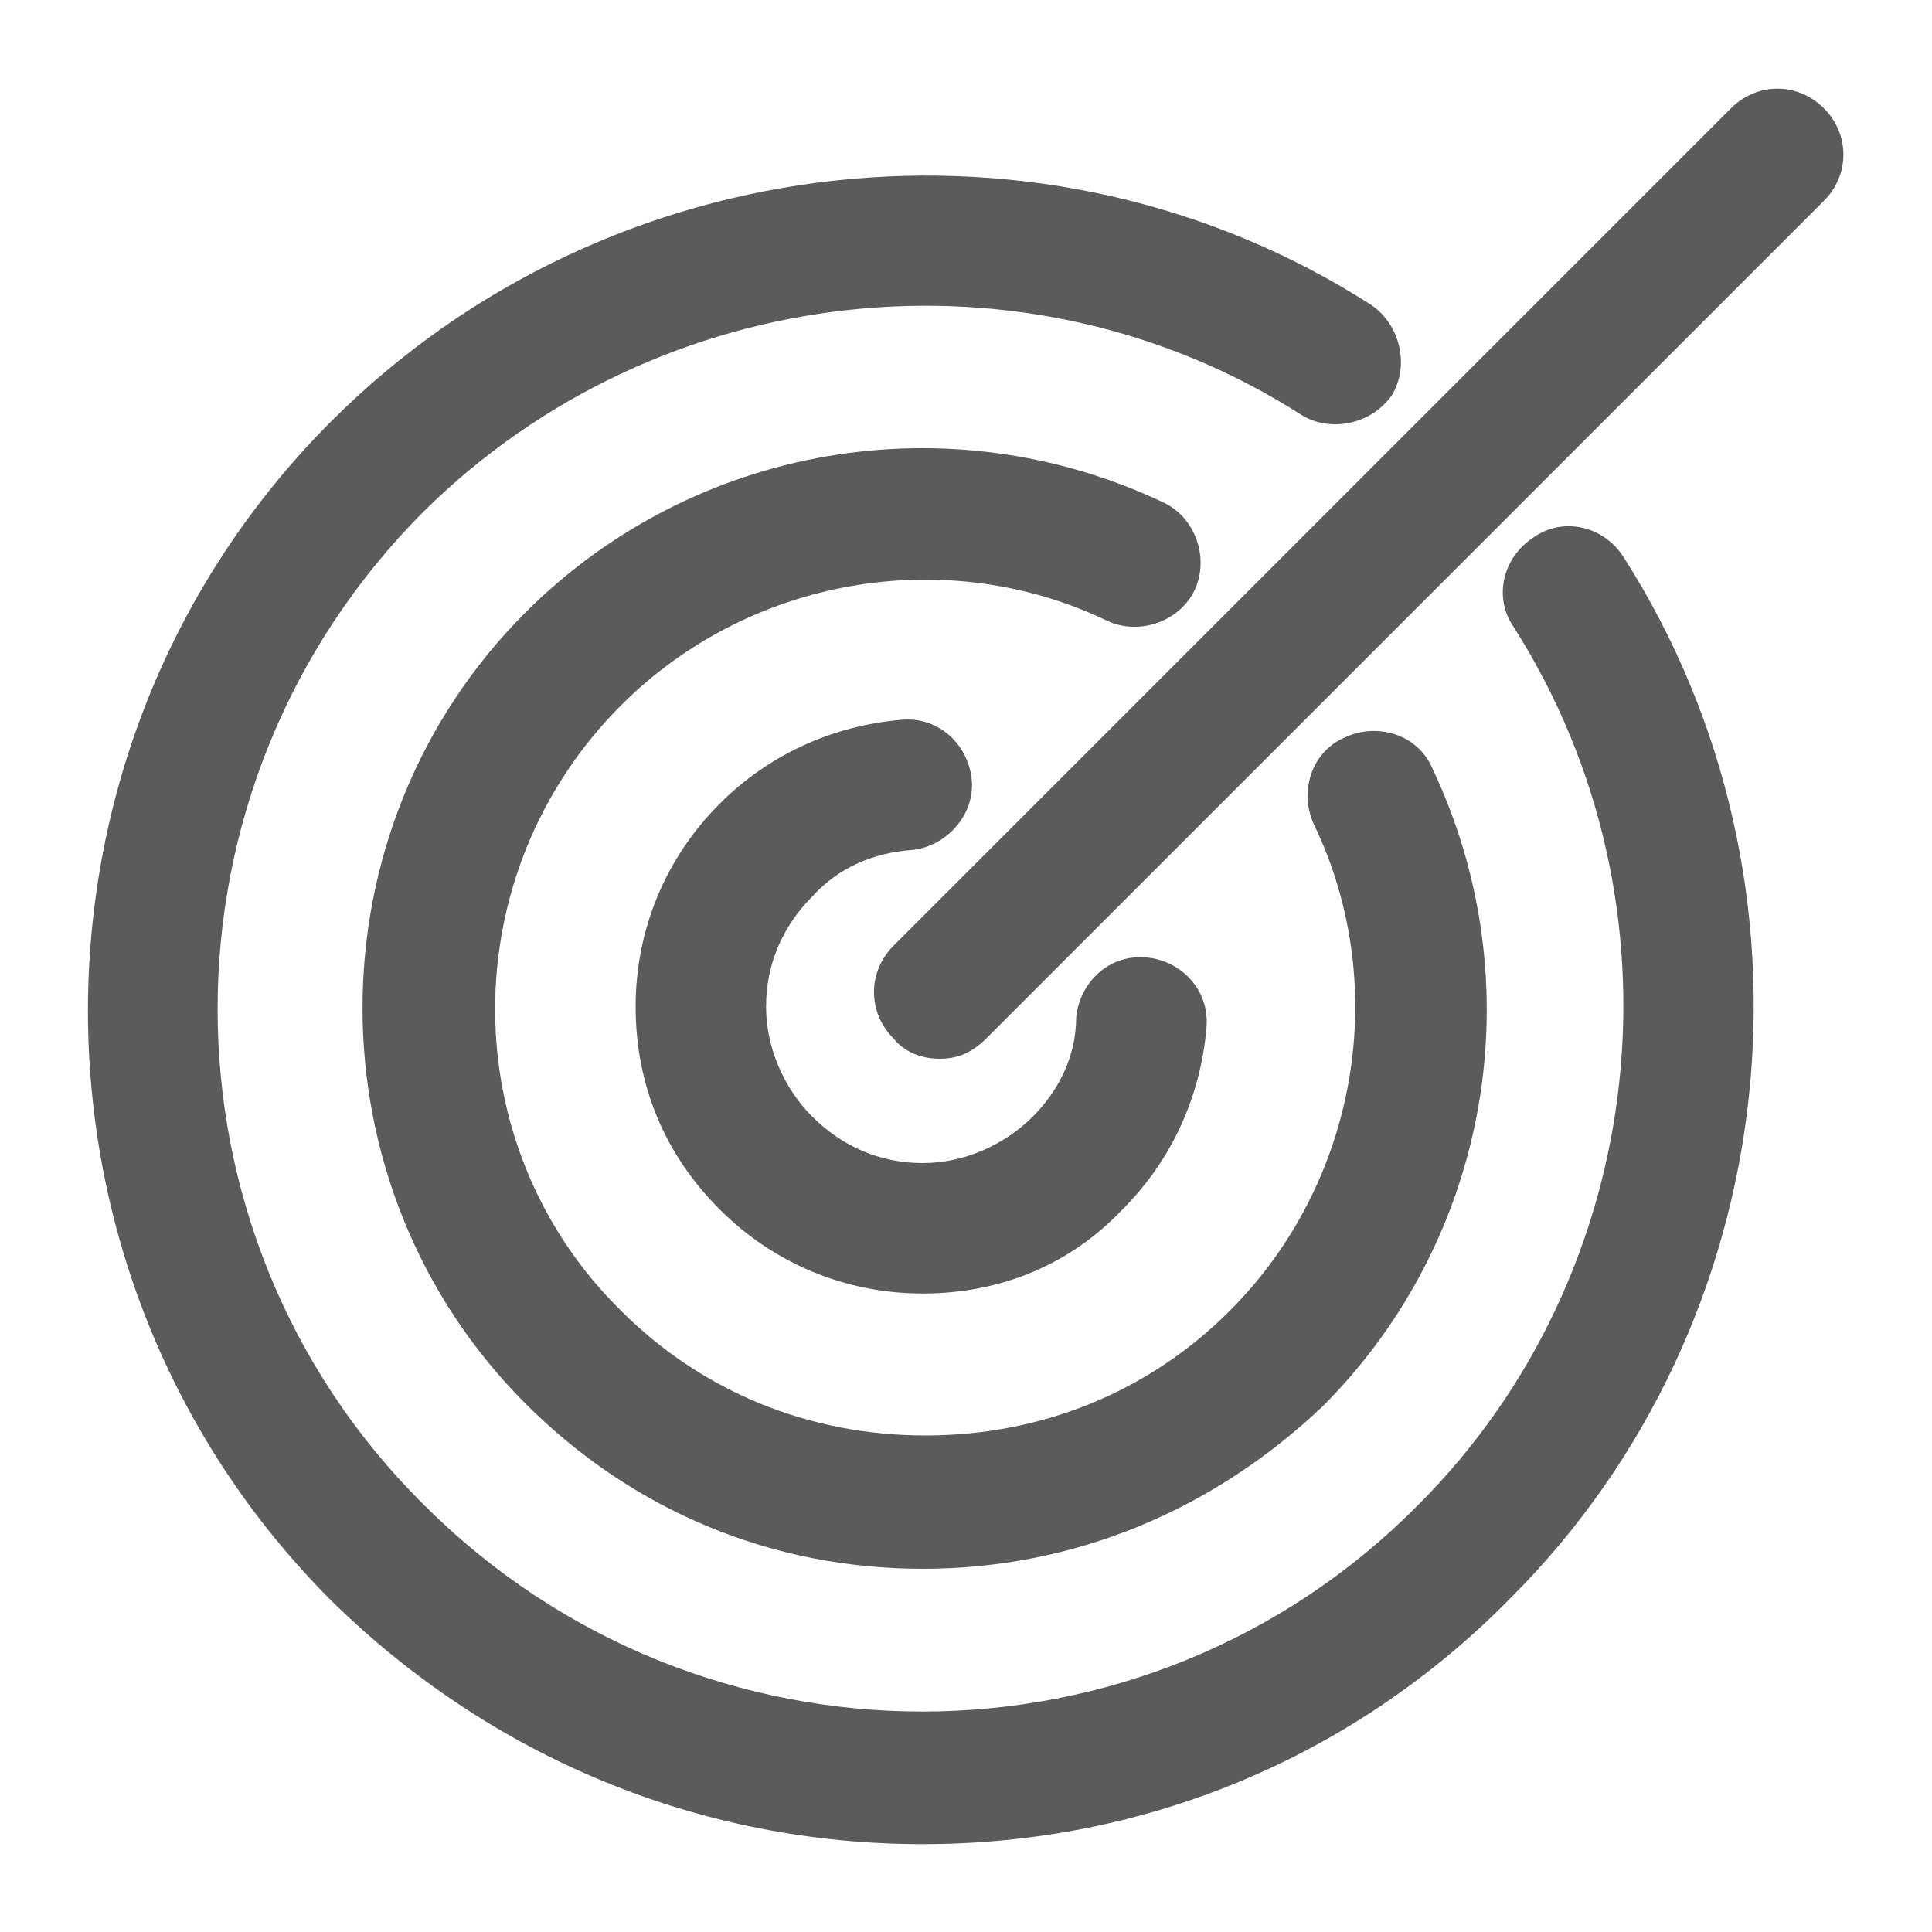
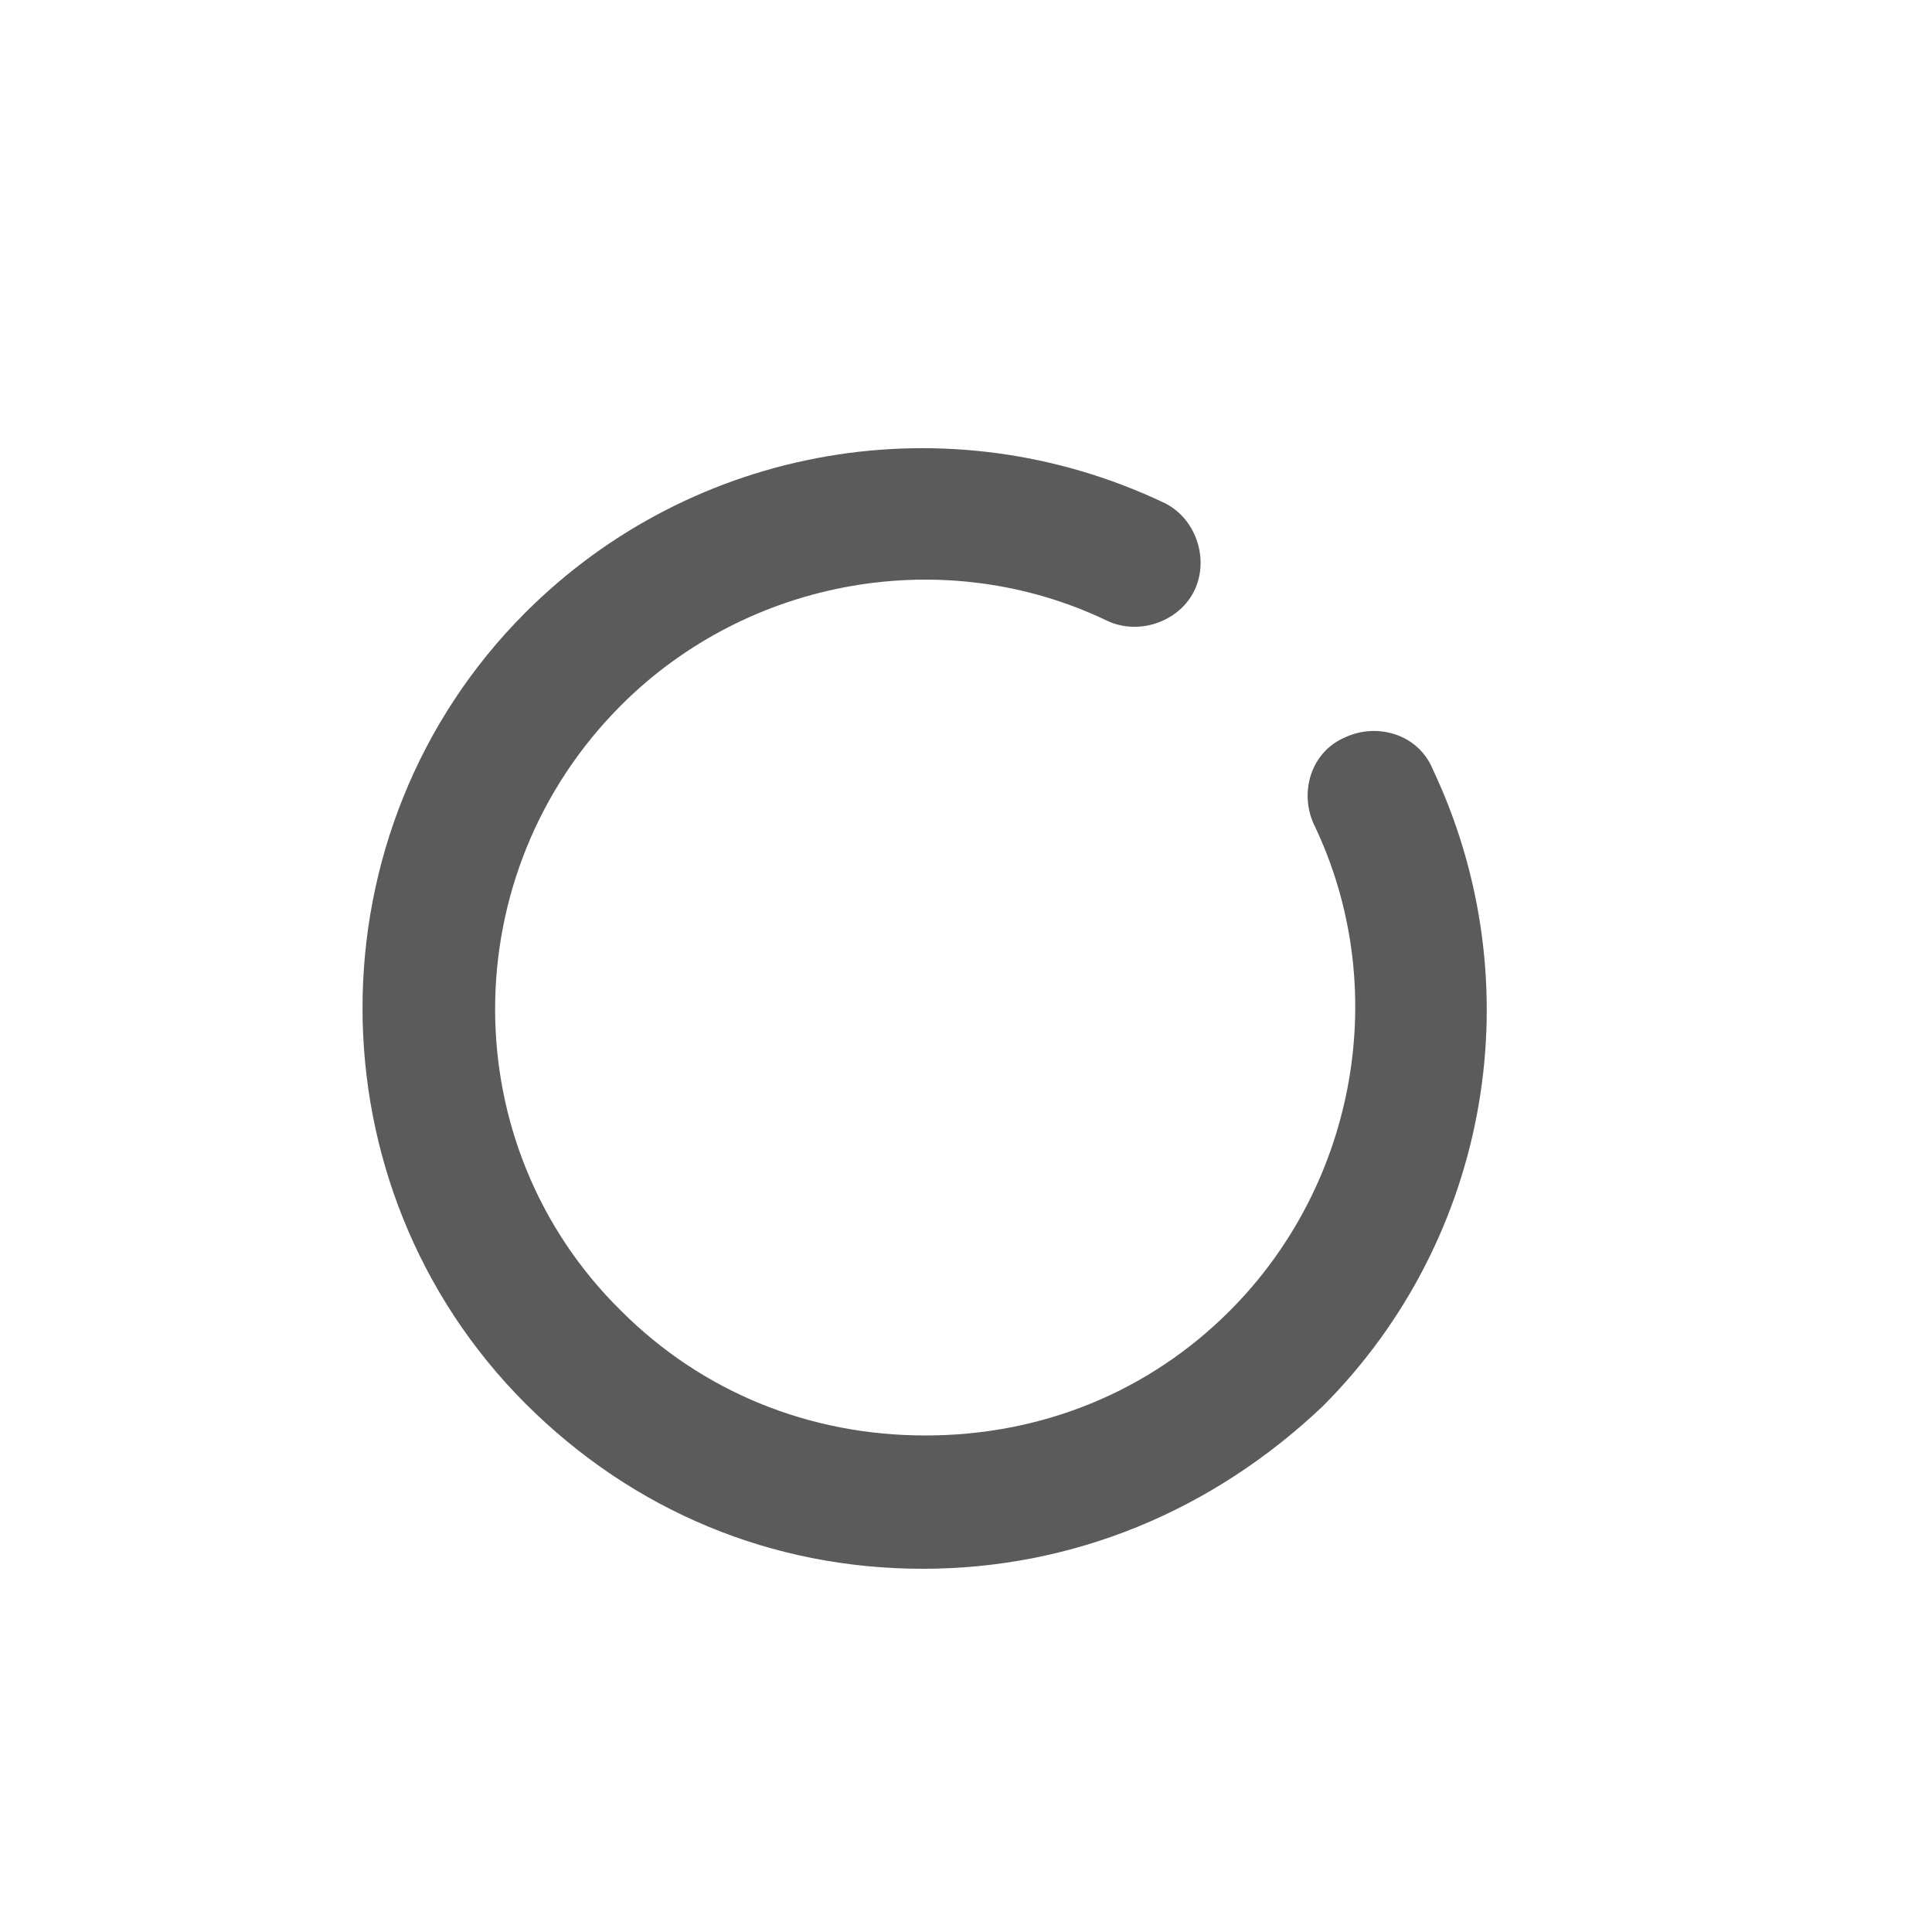
<svg xmlns="http://www.w3.org/2000/svg" width="25" height="25" viewBox="0 0 25 25" fill="none">
-   <path d="M11.938 23.863C9.05 23.863 6.35 22.738 4.288 20.713C0.088 16.513 0.088 9.65 4.288 5.45C7.888 1.85 13.55 1.25 17.75 3.95C18.125 4.213 18.238 4.738 18.012 5.113C17.75 5.488 17.225 5.6 16.85 5.375C13.287 3.088 8.525 3.613 5.488 6.613C1.925 10.175 1.925 15.95 5.488 19.475C9.05 23.038 14.825 23.038 18.35 19.475C21.35 16.475 21.875 11.713 19.587 8.113C19.325 7.738 19.438 7.213 19.85 6.95C20.225 6.688 20.75 6.8 21.012 7.213C23.712 11.45 23.113 17.113 19.55 20.675C17.525 22.738 14.825 23.863 11.938 23.863Z" fill="#5B5B5B" />
  <path d="M11.938 20.3C9.988 20.3 8.188 19.55 6.8 18.163C3.988 15.35 3.988 10.738 6.8 7.925C8.975 5.75 12.275 5.188 15.05 6.5C15.463 6.688 15.65 7.213 15.463 7.625C15.275 8.038 14.75 8.225 14.338 8.038C12.238 7.025 9.688 7.475 8.038 9.125C5.863 11.3 5.863 14.825 8.038 16.963C9.088 18.013 10.475 18.575 11.975 18.575C13.475 18.575 14.863 18.013 15.912 16.963C17.562 15.313 18.012 12.763 17 10.663C16.812 10.25 16.962 9.725 17.413 9.538C17.825 9.35 18.35 9.5 18.538 9.95C19.85 12.725 19.288 16.025 17.113 18.2C15.688 19.55 13.887 20.3 11.938 20.3Z" fill="#5B5B5B" />
-   <path d="M11.938 16.738C10.963 16.738 10.025 16.363 9.313 15.65C8.6 14.938 8.225 14.038 8.225 13.025C8.225 12.05 8.6 11.113 9.313 10.4C9.95 9.763 10.775 9.388 11.675 9.313C12.162 9.275 12.537 9.65 12.575 10.1C12.613 10.55 12.238 10.963 11.787 11C11.3 11.038 10.85 11.225 10.512 11.6C10.137 11.975 9.913 12.463 9.913 13.025C9.913 13.55 10.137 14.075 10.512 14.45C10.887 14.825 11.375 15.05 11.938 15.05C12.463 15.05 12.988 14.825 13.363 14.45C13.7 14.113 13.925 13.663 13.925 13.175C13.963 12.725 14.338 12.35 14.825 12.388C15.275 12.425 15.65 12.8 15.613 13.288C15.537 14.188 15.162 15.013 14.525 15.65C13.85 16.363 12.95 16.738 11.938 16.738Z" fill="#5B5B5B" />
-   <path d="M12.162 13.7C11.938 13.7 11.713 13.625 11.562 13.438C11.225 13.1 11.225 12.575 11.562 12.238L22.4 1.4C22.738 1.063 23.262 1.063 23.6 1.4C23.938 1.738 23.938 2.263 23.6 2.6L12.762 13.438C12.575 13.625 12.387 13.7 12.162 13.7Z" fill="#5B5B5B" />
</svg>